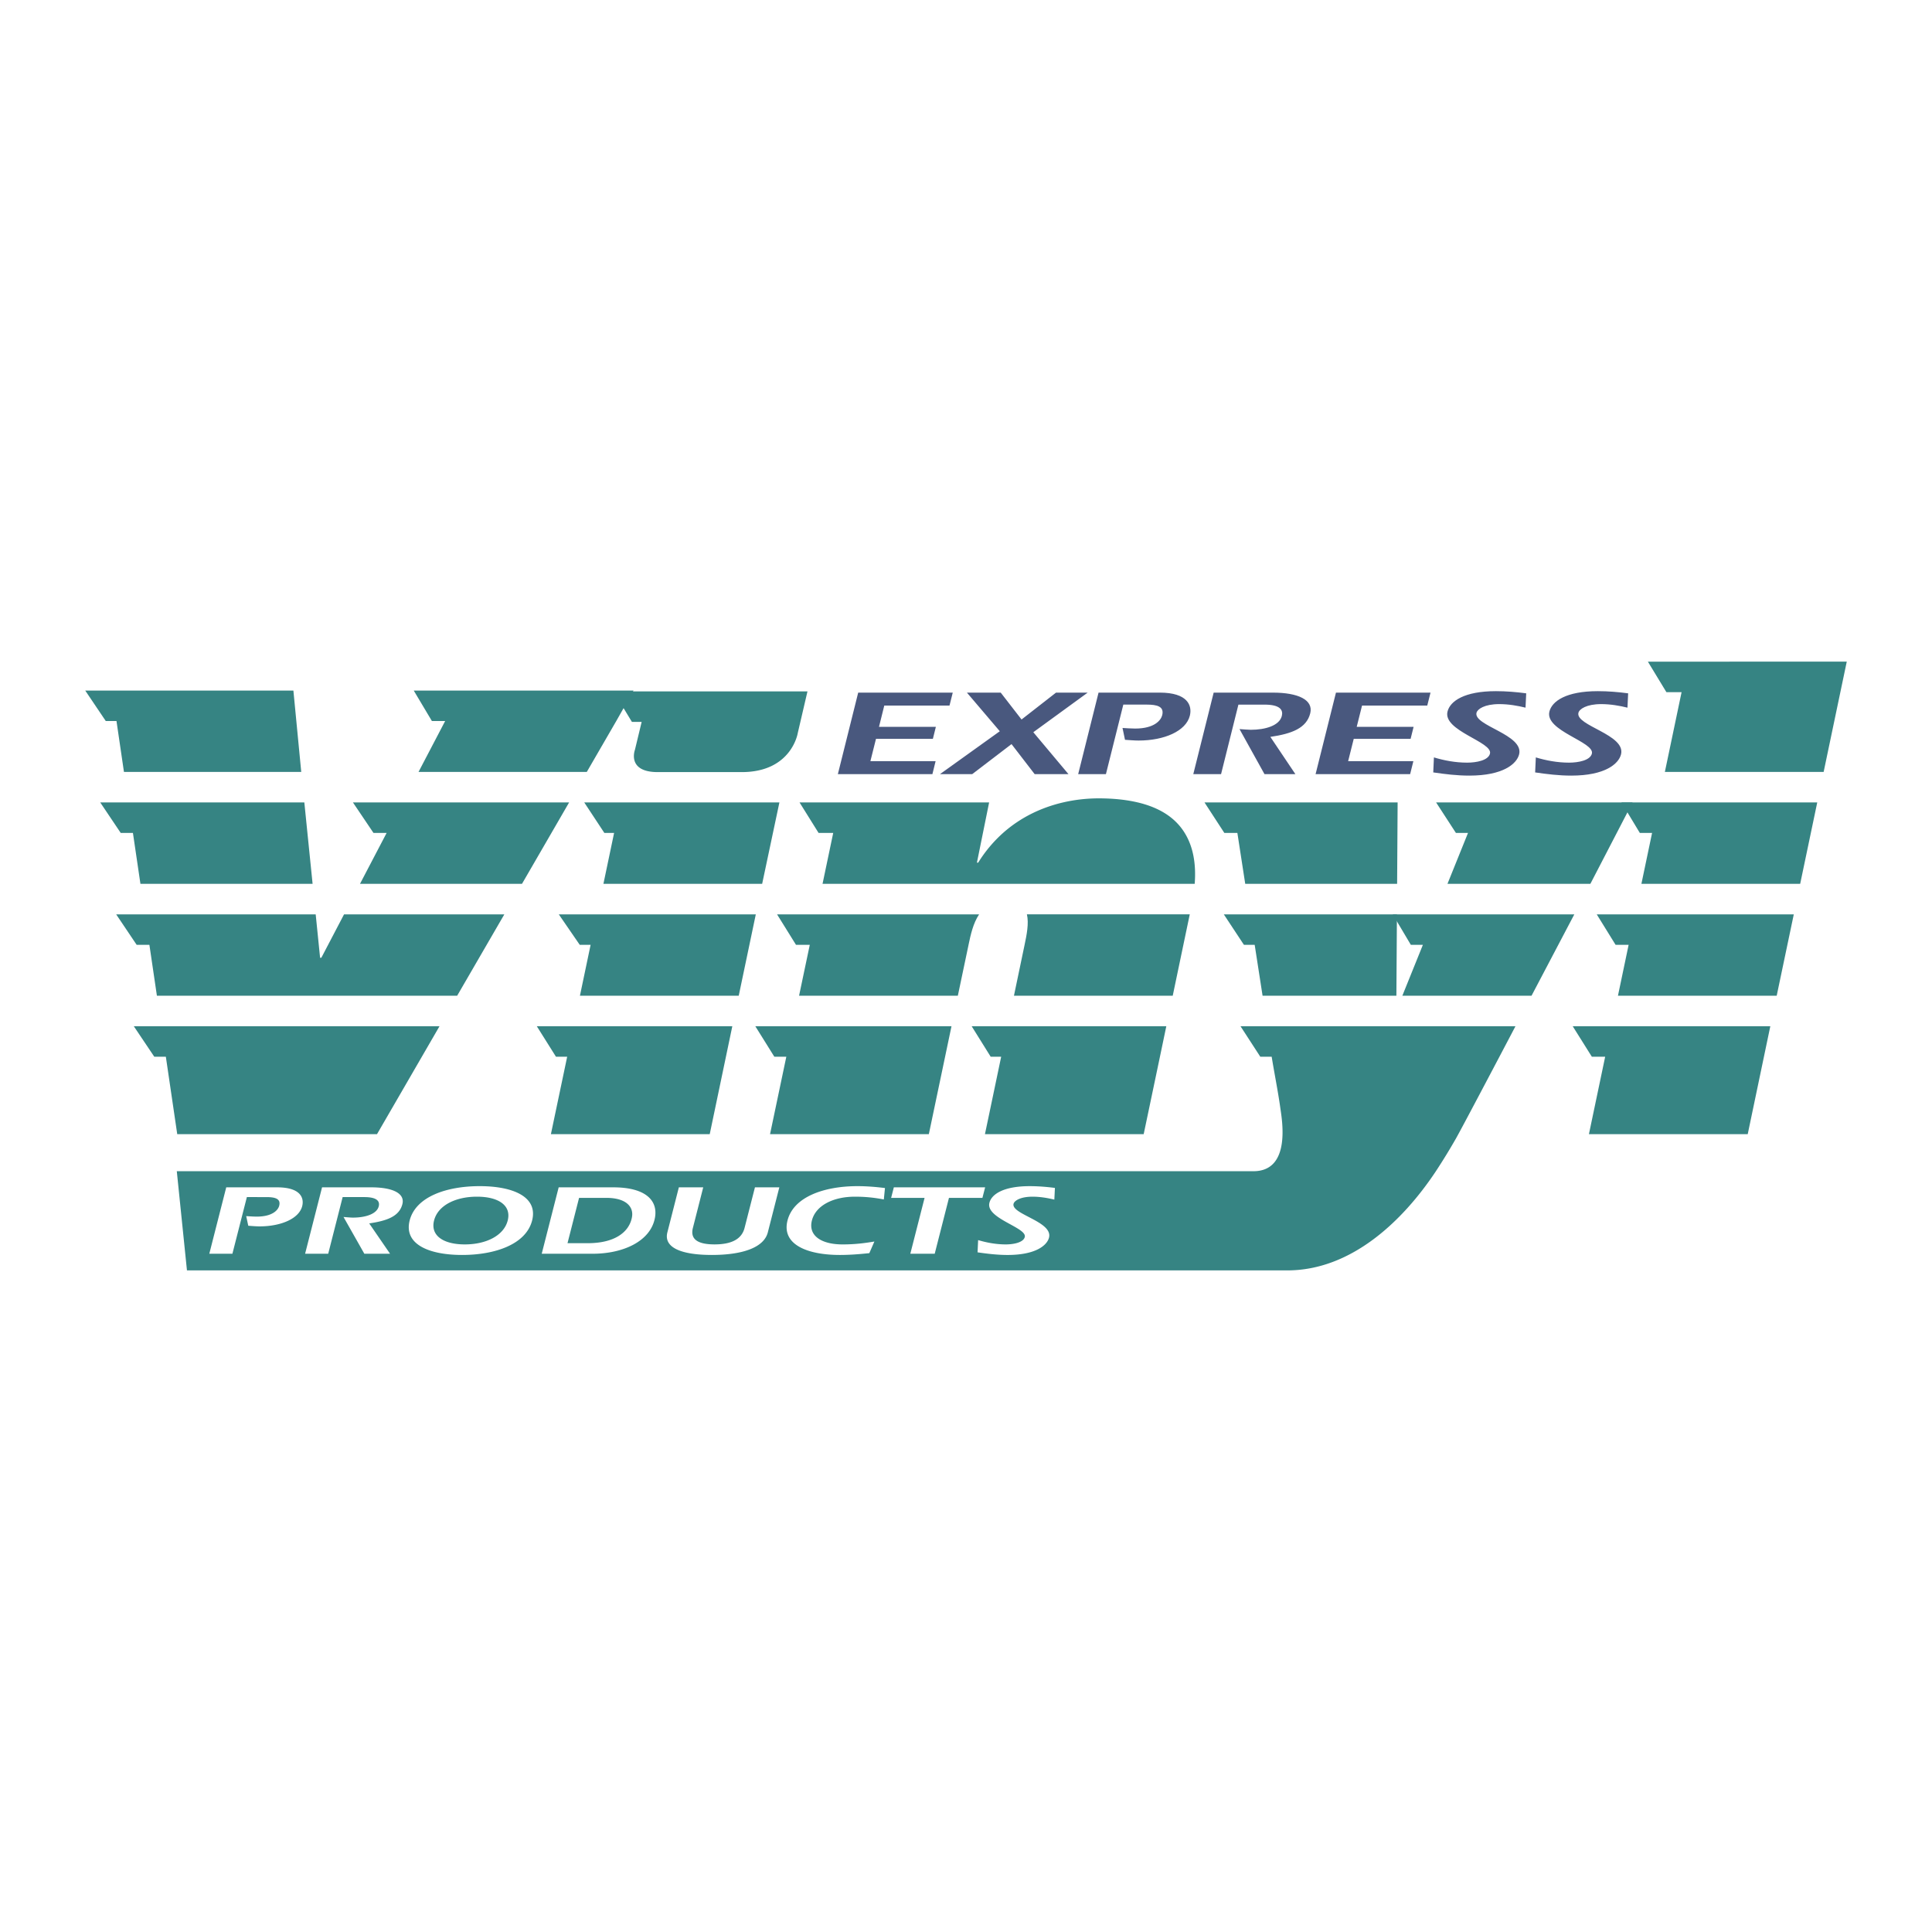
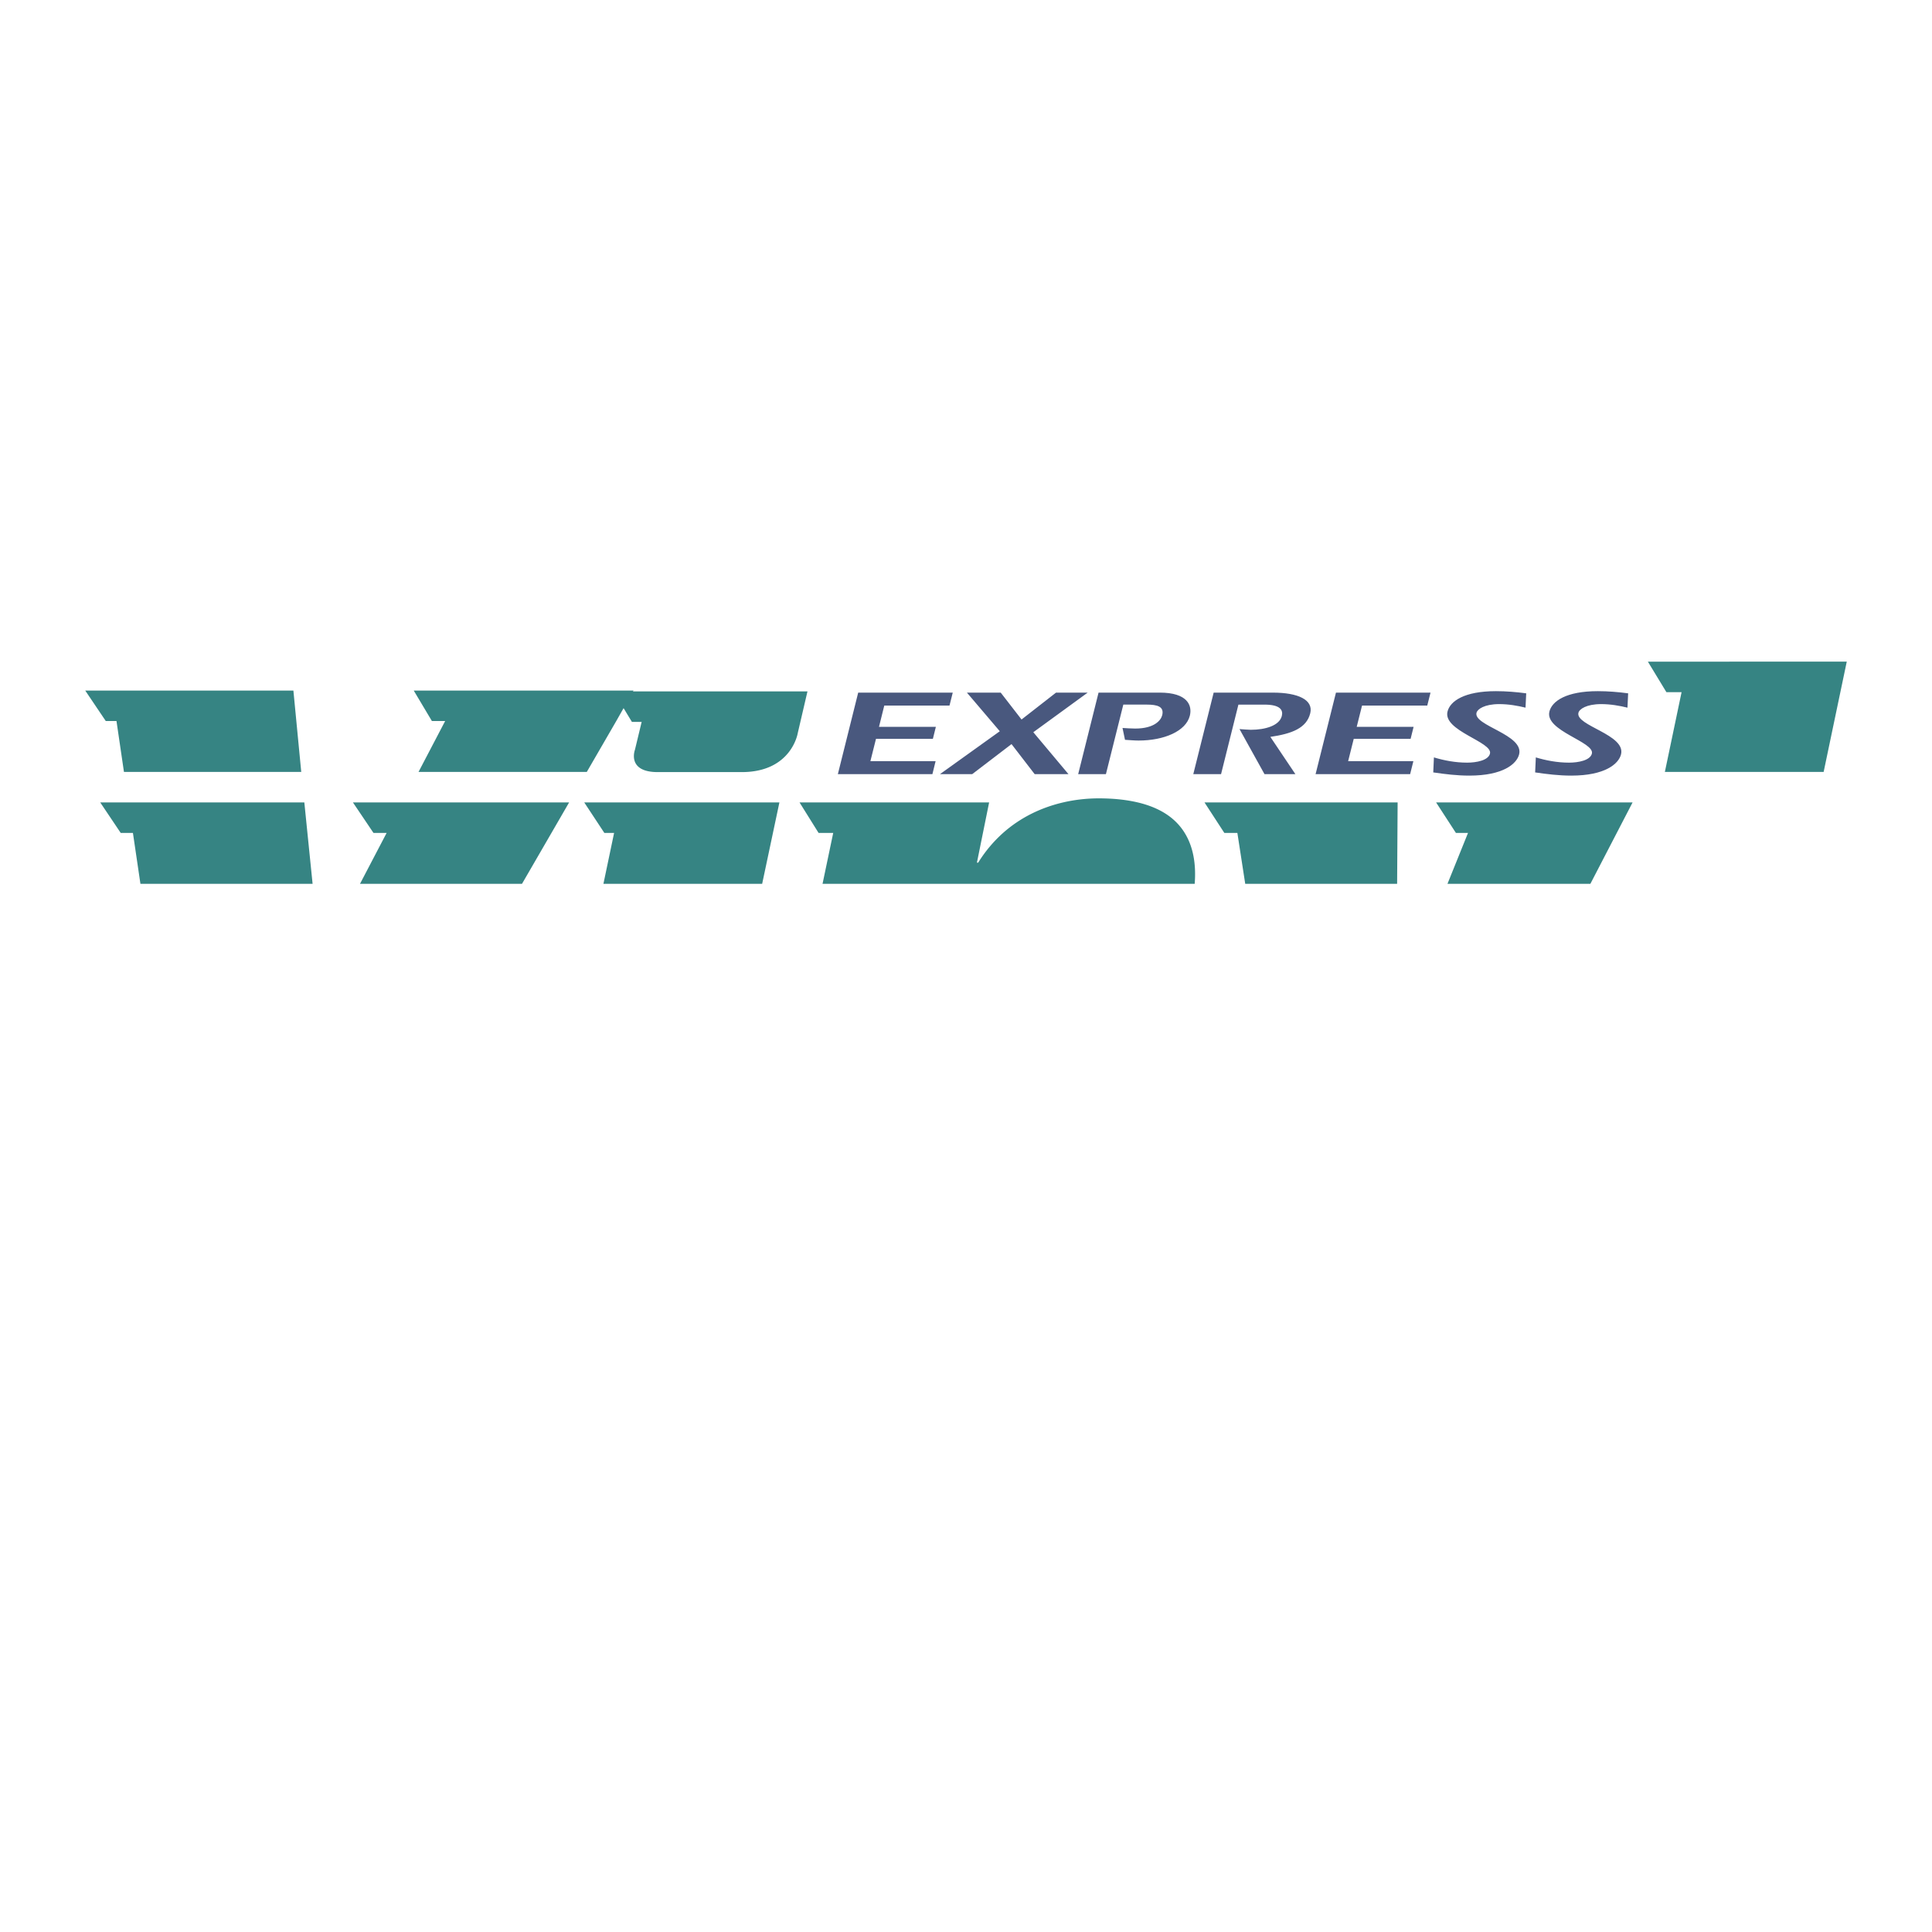
<svg xmlns="http://www.w3.org/2000/svg" width="2500" height="2500" viewBox="0 0 192.756 192.756">
  <g fill-rule="evenodd" clip-rule="evenodd">
-     <path fill="#fff" d="M0 0h192.756v192.756H0V0z" />
    <path fill="#368483" d="M10.553 71.938h1.069l.745 5.077h17.688l-.783-8.118H8.504l2.049 3.041zM45.99 68.897h-4.711l1.812 3.041h1.322l-2.656 5.077h16.788l2.94-5.077 1.508-2.658.214-.383H45.99z" />
    <path d="M61.202 68.979l1.843 3.044h.973l-.67 2.783s-.846 2.227 2.277 2.227h8.377c4.97 0 5.588-3.881 5.588-3.881l.972-4.172h-19.36v-.001zM164.41 66.014l1.848 3.044h1.513l-1.667 7.957h15.841l2.307-11.005-19.842.004zM40.167 80.059h-4.954l2.051 3.044h1.309l-2.654 5.074h16.162l2.938-5.074 1.762-3.044H40.167zM30.672 83.103l-.308-3.044H10.001l2.044 3.044h1.217l.748 5.074h17.177l-.515-5.074zM58.291 80.059l2.007 3.044h.97l-1.064 5.074h15.837l1.72-8.118h-19.47zM118.199 83.103c-.893-1.454-2.408-2.507-4.68-3.044-1.115-.262-2.4-.407-3.893-.407-1.184 0-2.387.133-3.566.407-2.146.5-4.223 1.478-5.986 3.044a13.431 13.431 0 0 0-2.479 2.962h-.127l1.217-6.006H79.771l1.9 3.044h1.459l-1.064 5.074h37.13c.154-1.983-.151-3.704-.997-5.074zM143.281 80.059l1.977 3.044h1.205l-2.047 5.074h14.258l4.209-8.118h-19.602zM120.174 80.059l1.98 3.044h1.299l.783 5.074h15.155l.05-8.118h-19.267z" fill="#368483" />
-     <path fill="#368483" d="M161.771 80.059l1.836 3.044h1.221l-1.064 5.074h15.841l1.702-8.118h-19.536zM34.326 91.225l-1.592 3.042-.674 1.289h-.124l-.131-1.289-.308-3.042H11.591l2.044 3.042h1.271l.748 5.077h29.957l2.943-5.077 1.764-3.042H34.326zM55.75 91.225l2.092 3.042h1.083l-1.065 5.077h15.844l1.703-8.119H55.75zM102.455 91.225c.211.889-.023 2.058-.232 3.042 0 .013-.004.023-.006.03l-1.055 5.046h15.842l1.062-5.077.637-3.042h-16.248v.001zM77.527 91.225l1.89 3.042h1.375l-1.069 5.077h15.841l1.062-5.046c0-.007.001-.018.005-.03.206-.984.456-2.153 1.054-3.042H77.527v-.001zM138.955 91.225l1.805 3.042h1.201l-2.049 5.077h12.889l4.269-8.119h-18.115z" />
-     <path fill="#368483" d="M122.1 91.225l2.007 3.042h1.073l.787 5.077h13.351l.053-8.119H122.1zM159.307 91.225l1.881 3.042h1.3l-1.064 5.077h15.838l1.705-8.119h-19.66zM16.1 102.387h-2.75l2.044 3.045h1.153l.747 5.076.389 2.648h19.931l1.534-2.648 2.939-5.076 1.763-3.045H16.1zM53.557 102.387l1.913 3.045h1.117l-1.623 7.724H70.81l2.253-10.769H53.557zM100.523 102.387h-3.579l1.898 3.045h1.045l-1.063 5.076-.556 2.648h15.837l.557-2.648 1.065-5.076.636-3.045h-15.84zM75.358 102.387l1.899 3.045h1.194l-1.623 7.724h15.843l2.26-10.769H75.358zM156.91 102.387l1.91 3.045h1.328l-1.621 7.724h15.844l2.254-10.769H156.91z" />
    <path fill="#49587e" d="M94.731 70.396h-6.507l-.527 2.122h5.674l-.298 1.198h-5.676l-.558 2.227h6.506l-.319 1.294h-9.433l2.029-8.134h9.434l-.325 1.293zM99.75 72.956l-3.28-3.853h3.372l2.078 2.682 3.439-2.682h3.159l-5.424 3.951 3.508 4.183h-3.372l-2.31-2.998-3.924 2.998H93.78l5.97-4.281zM111.994 72.629c.363.021.838.059 1.262.059 1.939 0 2.574-.841 2.697-1.329.219-.88-.51-1.061-1.557-1.061h-2.322l-1.736 6.938h-2.768l2.033-8.134h6.1c2.789 0 3.26 1.282 3.008 2.304-.385 1.539-2.557 2.478-5.111 2.478-.449 0-.938-.048-1.359-.073l-.247-1.182zM121.088 69.103h5.906c2.518 0 4.061.719 3.729 2.062-.373 1.486-1.826 2.037-3.979 2.354l2.498 3.719h-3.082l-2.494-4.498c.359.025.854.071 1.123.071 1.453 0 2.855-.413 3.098-1.376.145-.587-.145-1.135-1.732-1.135h-2.598l-1.732 6.938h-2.771l2.034-8.135zM142.398 70.396h-6.507l-.532 2.122h5.676l-.299 1.198h-5.674l-.558 2.227h6.508l-.323 1.294h-9.433l2.033-8.134h9.434l-.325 1.293zM143.062 75.566c1.008.304 2.135.523 3.318.523.906 0 2.107-.219 2.275-.9.293-1.173-4.719-2.27-4.236-4.197.26-1.049 1.688-2.035 4.828-2.035 1.025 0 2.049.086 3.023.217l-.068 1.429c-.803-.197-1.691-.354-2.623-.354-1.473 0-2.176.5-2.268.866-.322 1.291 4.744 2.171 4.252 4.147-.24.95-1.596 2.121-4.967 2.121-1.24 0-2.422-.147-3.6-.319l.066-1.498zM153.23 75.566c1.006.304 2.137.523 3.316.523.912 0 2.107-.219 2.277-.9.293-1.173-4.719-2.27-4.238-4.197.262-1.049 1.691-2.035 4.828-2.035 1.027 0 2.051.086 3.027.217l-.066 1.429c-.805-.197-1.695-.354-2.625-.354-1.473 0-2.18.5-2.268.866-.324 1.291 4.744 2.171 4.25 4.147-.238.95-1.596 2.121-4.967 2.121-1.238 0-2.422-.147-3.602-.319l.068-1.498z" />
-     <path d="M123.766 102.387l1.975 3.045h1.135c.273 1.691.635 3.471.857 5.076.16 1.145 1.131 6.344-2.682 6.344H17.639l1.014 9.895h109.783c6.367 0 11.514-4.91 14.824-9.895a60.386 60.386 0 0 0 2.021-3.299c.561-.99 4.316-8.121 4.316-8.121l1.602-3.045h-27.433z" fill="#368483" />
-     <path d="M24.564 121.332c.301.02.697.049 1.052.049 1.61 0 2.141-.686 2.239-1.084.185-.713-.421-.863-1.292-.863H24.63l-1.443 5.652h-2.305l1.69-6.625h5.077c2.322 0 2.714 1.043 2.501 1.877-.317 1.25-2.126 2.018-4.25 2.018-.373 0-.784-.039-1.13-.062l-.206-.962zM32.131 118.461h4.911c2.099 0 3.383.584 3.103 1.678-.308 1.213-1.519 1.658-3.309 1.92l2.08 3.027H36.35l-2.076-3.666c.303.021.71.061.934.061 1.212 0 2.375-.338 2.578-1.123.122-.477-.12-.924-1.441-.924h-2.159l-1.441 5.652H30.44l1.691-6.625zM47.587 119.393c2.144 0 3.449.873 3.068 2.375-.382 1.502-2.139 2.387-4.282 2.387-2.144 0-3.449-.885-3.066-2.387.382-1.502 2.138-2.375 4.28-2.375zm.271-1.051c-3.304 0-6.379 1.051-6.986 3.426-.603 2.375 1.929 3.439 5.233 3.439 3.304 0 6.379-1.064 6.984-3.439.606-2.375-1.929-3.426-5.231-3.426zM57.774 119.512h2.724c1.969 0 2.755.896 2.549 1.947-.283 1.49-1.736 2.574-4.412 2.574h-2.014l1.153-4.521zm-3.726 5.574h5.092c2.998 0 5.776-1.221 6.207-3.605.301-1.689-.907-3.02-4.161-3.02h-5.447l-1.691 6.625zM70.161 118.461l-1.029 4.041c-.266 1.035.319 1.652 2.157 1.652 1.837 0 2.738-.617 2.999-1.652l1.033-4.041h2.433l-1.147 4.488c-.395 1.555-2.607 2.258-5.584 2.258-2.983 0-4.835-.703-4.438-2.258l1.144-4.488h2.432zM86.732 125.027c-.963.1-1.917.18-2.931.18-3.304 0-5.838-1.064-5.231-3.439.606-2.375 3.677-3.426 6.981-3.426.919 0 1.85.078 2.743.188l-.115 1.141a14.514 14.514 0 0 0-2.894-.277c-2.144 0-3.899.873-4.281 2.375-.383 1.502.923 2.387 3.066 2.387 1.257 0 2.225-.131 3.168-.289l-.506 1.16zM89.179 118.461h9.108l-.271 1.051h-3.337l-1.422 5.574h-2.434l1.423-5.574h-3.337l.27-1.051zM97.588 123.725c.836.248 1.775.43 2.758.43.76 0 1.754-.182 1.896-.738.242-.951-3.928-1.846-3.527-3.416.215-.854 1.404-1.658 4.018-1.658.852 0 1.705.07 2.516.176l-.057 1.166c-.666-.16-1.406-.291-2.18-.291-1.225 0-1.812.408-1.889.707-.271 1.051 3.947 1.768 3.537 3.377-.197.775-1.328 1.73-4.133 1.73-1.031 0-2.016-.121-2.996-.262l.057-1.221z" fill="#fff" />
+     <path d="M24.564 121.332c.301.02.697.049 1.052.049 1.61 0 2.141-.686 2.239-1.084.185-.713-.421-.863-1.292-.863H24.63l-1.443 5.652h-2.305l1.69-6.625h5.077c2.322 0 2.714 1.043 2.501 1.877-.317 1.25-2.126 2.018-4.25 2.018-.373 0-.784-.039-1.13-.062l-.206-.962zM32.131 118.461h4.911c2.099 0 3.383.584 3.103 1.678-.308 1.213-1.519 1.658-3.309 1.92l2.08 3.027H36.35l-2.076-3.666c.303.021.71.061.934.061 1.212 0 2.375-.338 2.578-1.123.122-.477-.12-.924-1.441-.924h-2.159l-1.441 5.652H30.44l1.691-6.625zM47.587 119.393c2.144 0 3.449.873 3.068 2.375-.382 1.502-2.139 2.387-4.282 2.387-2.144 0-3.449-.885-3.066-2.387.382-1.502 2.138-2.375 4.28-2.375zm.271-1.051c-3.304 0-6.379 1.051-6.986 3.426-.603 2.375 1.929 3.439 5.233 3.439 3.304 0 6.379-1.064 6.984-3.439.606-2.375-1.929-3.426-5.231-3.426zM57.774 119.512h2.724c1.969 0 2.755.896 2.549 1.947-.283 1.49-1.736 2.574-4.412 2.574h-2.014l1.153-4.521zm-3.726 5.574h5.092c2.998 0 5.776-1.221 6.207-3.605.301-1.689-.907-3.02-4.161-3.02h-5.447l-1.691 6.625zM70.161 118.461l-1.029 4.041c-.266 1.035.319 1.652 2.157 1.652 1.837 0 2.738-.617 2.999-1.652l1.033-4.041h2.433l-1.147 4.488c-.395 1.555-2.607 2.258-5.584 2.258-2.983 0-4.835-.703-4.438-2.258l1.144-4.488h2.432zM86.732 125.027c-.963.1-1.917.18-2.931.18-3.304 0-5.838-1.064-5.231-3.439.606-2.375 3.677-3.426 6.981-3.426.919 0 1.85.078 2.743.188l-.115 1.141a14.514 14.514 0 0 0-2.894-.277c-2.144 0-3.899.873-4.281 2.375-.383 1.502.923 2.387 3.066 2.387 1.257 0 2.225-.131 3.168-.289l-.506 1.16zM89.179 118.461h9.108l-.271 1.051h-3.337l-1.422 5.574h-2.434l1.423-5.574h-3.337l.27-1.051zM97.588 123.725l-.057 1.166c-.666-.16-1.406-.291-2.18-.291-1.225 0-1.812.408-1.889.707-.271 1.051 3.947 1.768 3.537 3.377-.197.775-1.328 1.73-4.133 1.73-1.031 0-2.016-.121-2.996-.262l.057-1.221z" fill="#fff" />
  </g>
</svg>